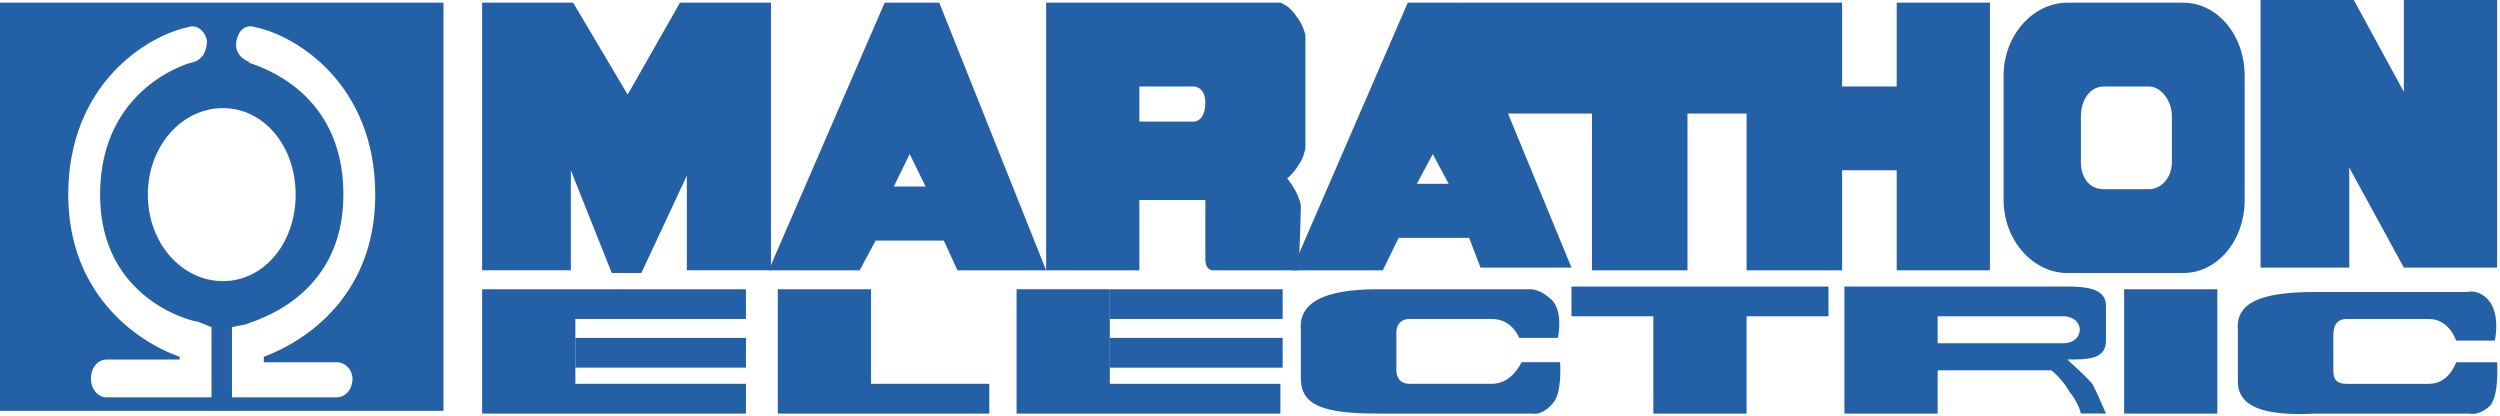
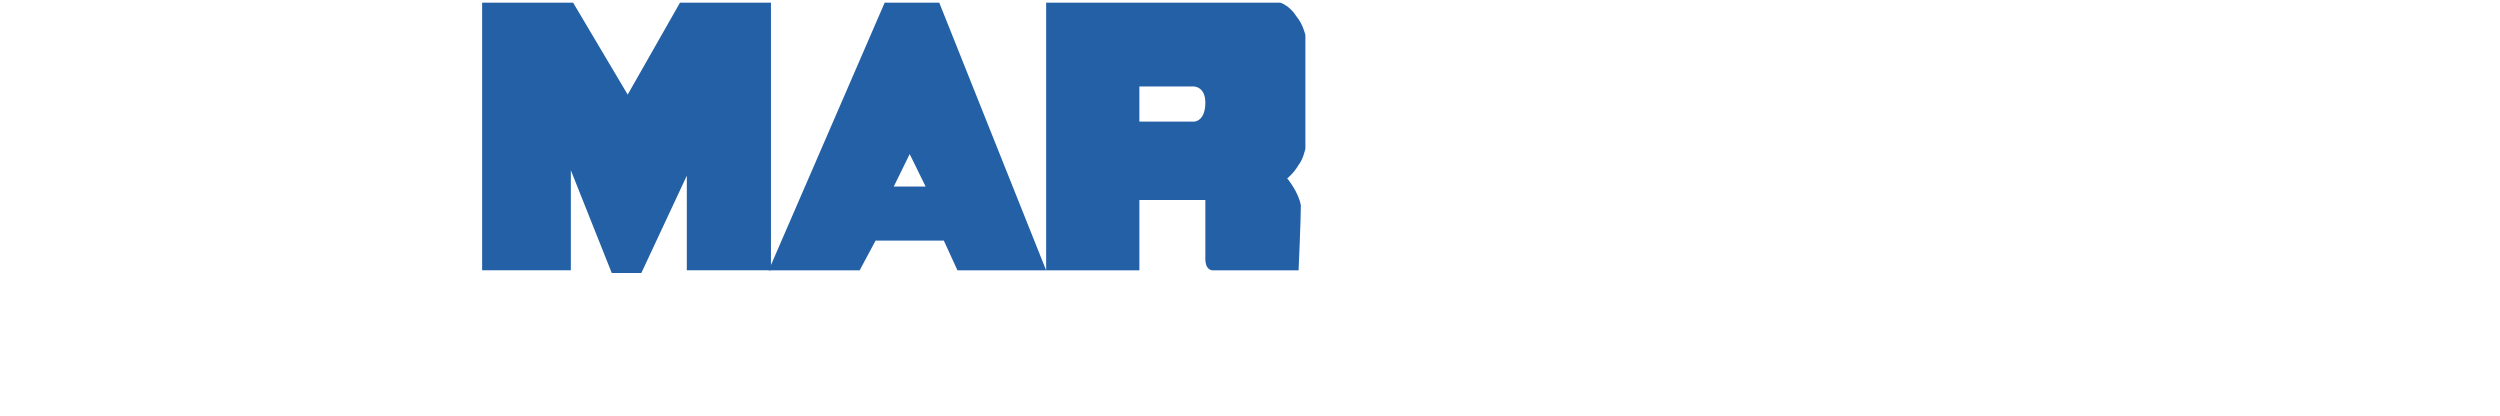
<svg xmlns="http://www.w3.org/2000/svg" width="613" height="102" viewBox="0 0 613 102" fill="none">
  <path fill-rule="evenodd" clip-rule="evenodd" d="M118.22 66.277V0.658H140.527L153.907 23.196L166.733 0.658H189.04V66.277H168.408V43.077L157.256 66.939H150.004L139.97 41.752V66.277H118.22Z" fill="#2360A5" />
  <path fill-rule="evenodd" clip-rule="evenodd" d="M230.305 0.658H216.921L188.483 66.282H210.79L214.693 58.994H231.423L234.768 66.282H256.515L230.305 0.658ZM219.153 45.733L223.056 37.779L226.959 45.733H219.153ZM318.412 40.431C319.526 39.103 320.083 36.454 320.083 36.454V8.613C320.083 8.613 319.526 5.96 317.851 3.973C316.18 1.32 313.948 0.658 313.948 0.658H256.515V66.282H279.379V49.048H295.551V63.638C295.551 63.638 295.551 64.958 296.108 65.62C296.397 65.998 296.795 66.234 297.222 66.282H318.412C318.412 66.282 318.969 53.692 318.969 50.377C318.412 47.062 315.623 43.747 315.623 43.747C315.623 43.747 317.298 42.418 318.412 40.431ZM292.759 29.824H279.375V21.207H292.759C292.759 21.207 295.548 21.207 295.548 25.184C295.548 29.824 292.759 29.824 292.759 29.824Z" fill="#2360A5" />
-   <path fill-rule="evenodd" clip-rule="evenodd" d="M358.566 0.662H345.179L316.74 66.279H339.048L342.954 58.325H360.233L363.022 65.613H385.325L358.566 0.662ZM347.41 45.07L351.317 37.779L355.216 45.07H347.41ZM535.333 0.662H506.898C498.535 0.662 491.287 8.62 491.287 18.56V49.047C491.287 58.987 498.535 66.941 506.898 66.941H535.333C537.312 66.951 539.273 66.495 541.104 65.599C542.934 64.703 544.597 63.385 545.996 61.722C547.396 60.058 548.504 58.082 549.258 55.906C550.012 53.731 550.396 51.4 550.387 49.047V18.56C550.396 16.207 550.013 13.876 549.259 11.7C548.506 9.524 547.397 7.547 545.997 5.883C544.598 4.219 542.935 2.901 541.104 2.005C539.274 1.109 537.312 0.652 535.333 0.662ZM532.548 39.769C532.548 43.746 529.759 46.395 526.966 46.395H515.818C512.469 46.395 510.237 43.746 510.237 39.769V28.501C510.237 24.524 512.469 21.209 515.818 21.209H526.966C529.755 21.209 532.548 24.524 532.548 28.501V39.769ZM554.294 65.613V0H577.154L589.428 22.533V0H612.288V65.613H589.428L576.04 41.093V65.613H554.294ZM213.575 94.113V70.922H190.715V101.414H242.574V94.113H213.575ZM381.983 82.853H372.503C372.503 82.853 370.828 78.21 365.811 78.21H345.732C342.947 78.21 342.39 80.201 342.39 81.525V90.803C342.39 92.131 342.947 94.113 345.732 94.113H365.811C370.828 94.113 373.06 88.817 373.06 88.817H382.54C382.54 88.817 383.097 96.104 380.866 98.757C378.077 102.072 375.849 101.409 375.849 101.409H337.926C324.546 101.409 318.969 99.419 318.969 92.793V80.863C318.412 74.237 324.546 70.922 337.926 70.922H375.292C375.292 70.922 377.516 70.923 379.748 72.913C383.658 75.557 381.983 82.853 381.983 82.853ZM448.344 70.26H385.325V77.548H405.404V101.414H428.265V77.548H448.344V70.26ZM513.029 94.113C511.355 92.131 506.898 88.15 506.898 88.15C511.915 88.15 516.379 88.15 516.379 83.515V74.891C516.379 70.918 511.915 70.256 506.898 70.256H452.247V101.409H475.107V90.803H502.992C504.667 92.131 506.341 94.113 507.455 96.1C509.68 98.752 510.241 101.405 510.241 101.405H516.379C516.379 101.414 514.147 96.104 513.029 94.113ZM505.781 84.173H475.107V77.548H505.781C511.355 77.548 511.355 84.173 505.781 84.173ZM543.696 101.414V70.922H520.835V101.414H543.696ZM141.08 78.21H182.905V70.922H118.22V101.414H182.905V94.113H141.08V78.21Z" fill="#2360A5" />
-   <path fill-rule="evenodd" clip-rule="evenodd" d="M182.905 90.144V82.852H141.08V90.144H182.905ZM272.13 70.92H249.266V101.414H313.952V94.113H272.13V70.92Z" fill="#2360A5" />
-   <path fill-rule="evenodd" clip-rule="evenodd" d="M314.509 78.21V70.922H272.13V78.21H314.509ZM314.509 90.145V82.853H272.13V90.145H314.509ZM611.731 83.52H602.25C602.25 83.52 600.576 78.214 595.559 78.214H575.48C572.695 78.214 572.138 80.205 572.138 82.195V90.812C572.138 92.802 572.695 94.122 575.48 94.122H595.559C600.576 94.122 602.25 88.825 602.25 88.825H612.288C612.288 88.825 612.845 96.779 610.613 99.432C607.824 102.085 605.596 101.423 605.596 101.423H567.674C554.294 102.085 548.72 99.432 548.72 93.46V80.871C548.163 74.246 554.294 71.593 567.674 71.593H605.039C605.039 71.593 607.271 70.931 609.496 72.921C613.406 76.219 611.731 83.52 611.731 83.52ZM465.073 0.659V21.206H451.686V0.659H358.566V27.836H390.35V66.278H413.771V27.836H428.265V66.278H451.686V41.754H465.073V66.278H487.934V0.659H465.073ZM108.739 100.748V0.654H0V100.748H108.739ZM51.859 83.52V97.433H26.21C25.694 97.448 25.182 97.338 24.703 97.11C24.224 96.883 23.789 96.542 23.424 96.109C23.059 95.675 22.772 95.158 22.58 94.589C22.388 94.02 22.295 93.411 22.307 92.798C22.307 90.145 23.982 88.155 26.21 88.155H44.057V87.493C32.905 83.52 16.733 71.588 16.733 47.722C16.733 20.544 36.251 8.617 46.285 6.626C47.96 5.964 50.192 7.288 50.745 9.941C50.745 12.594 49.631 14.581 47.399 15.243C46.842 15.243 24.539 21.206 24.539 47.722C24.539 73.579 47.399 78.876 48.517 78.876L51.863 80.205V83.52H51.859ZM36.248 47.717C36.248 35.786 44.611 26.508 54.648 26.508C64.686 26.508 72.495 35.786 72.495 47.717C72.495 59.648 64.689 68.931 54.648 68.931C44.611 68.931 36.248 59.653 36.248 47.717ZM82.529 88.817C84.761 88.817 86.432 90.807 86.432 92.798C86.432 95.442 84.761 97.433 82.529 97.433H56.88V80.205L60.226 79.543C61.343 78.88 84.204 73.579 84.204 47.726C84.204 21.21 61.897 15.909 60.783 15.247H61.34C59.108 14.585 57.437 12.594 57.994 9.946C58.551 7.293 60.226 5.969 62.454 6.631C72.492 8.621 92.01 20.548 92.01 47.726C92.01 72.255 75.28 83.524 64.686 87.497V88.825H82.529V88.817Z" fill="#2360A5" />
</svg>